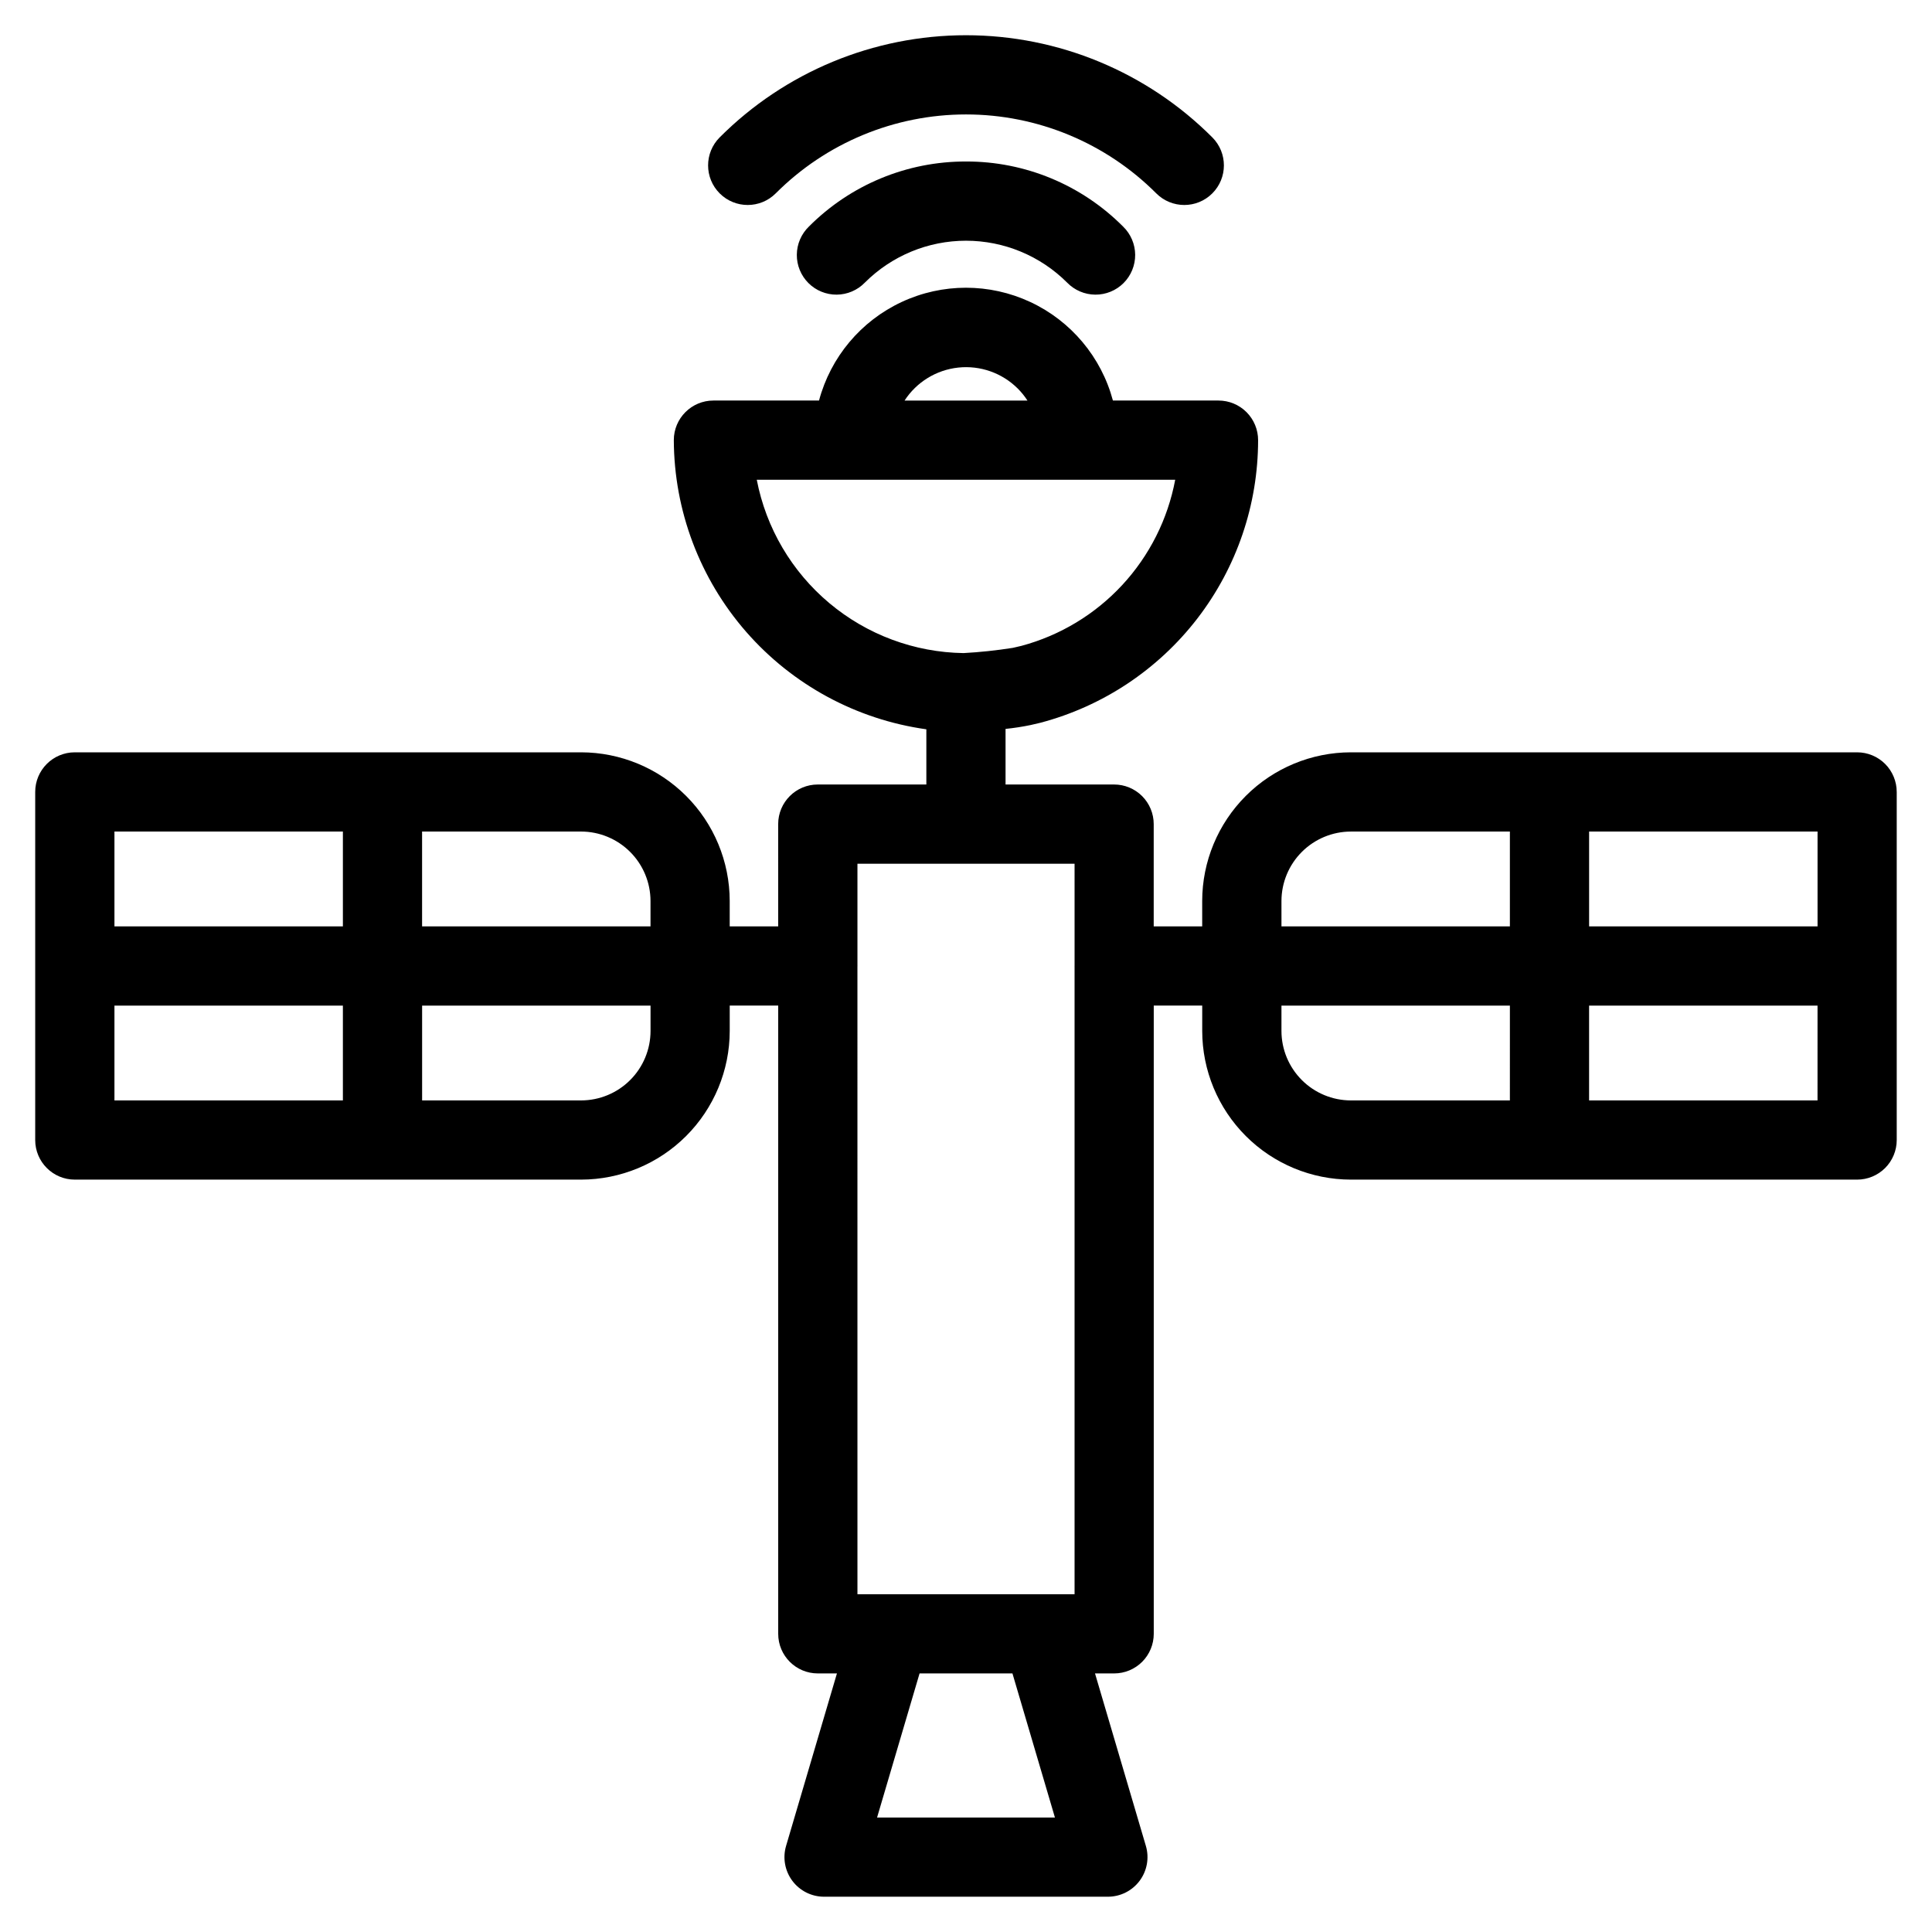
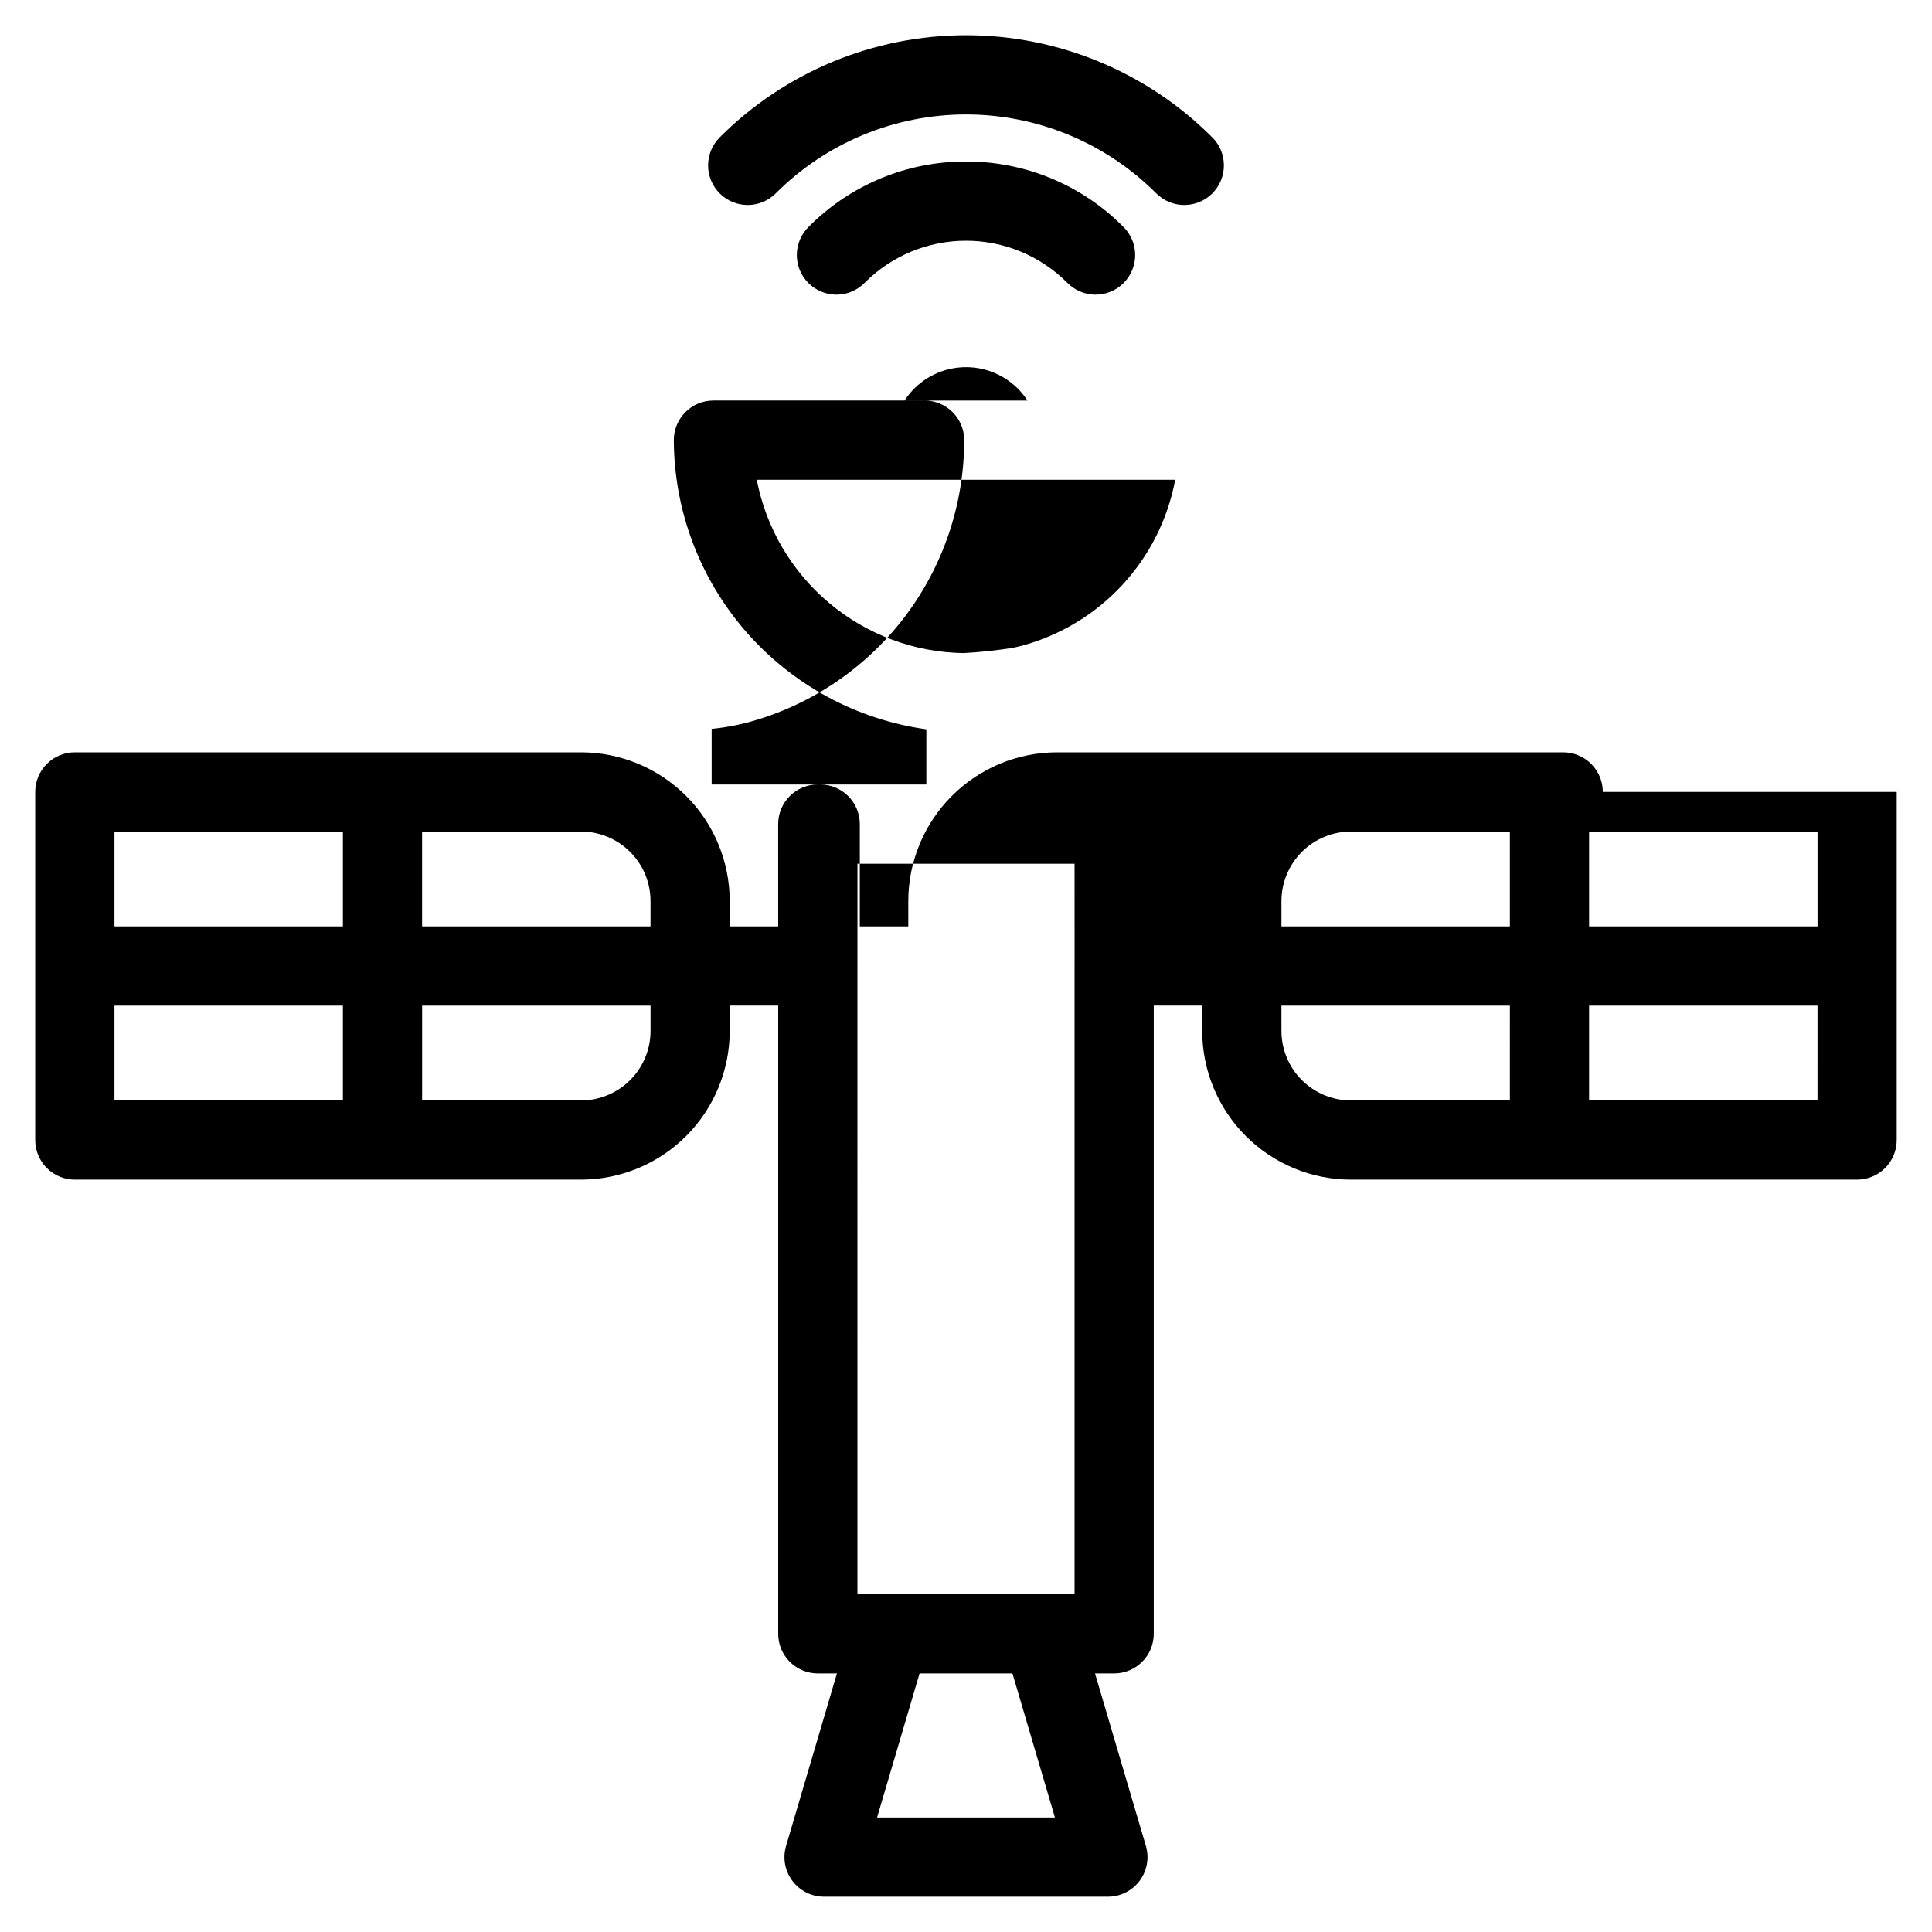
<svg xmlns="http://www.w3.org/2000/svg" fill="#000000" width="800px" height="800px" version="1.1" viewBox="144 144 512 512">
-   <path d="m400.02 186.8c15.621-0.039 30.609 6.176 41.625 17.254 2.016 1.957 3.164 4.644 3.188 7.453 0.02 2.812-1.086 5.516-3.074 7.504-1.988 1.988-4.691 3.094-7.5 3.074-2.812-0.023-5.5-1.172-7.457-3.188-7.109-7.109-16.75-11.105-26.805-11.105-10.055 0-19.695 3.996-26.805 11.105-1.957 2.016-4.641 3.164-7.453 3.188-2.812 0.02-5.516-1.086-7.5-3.074-1.988-1.988-3.098-4.691-3.074-7.504 0.02-2.809 1.168-5.496 3.188-7.453 11.027-11.086 26.031-17.301 41.668-17.254zm-50.438 8.438c13.363-13.387 31.504-20.91 50.418-20.91s37.055 7.523 50.418 20.91c4.094 4.106 10.738 4.117 14.844 0.023s4.113-10.738 0.023-14.844c-17.305-17.34-40.793-27.082-65.285-27.082s-47.98 9.742-65.285 27.082c-4.09 4.106-4.082 10.75 0.023 14.844s10.754 4.082 14.844-0.023zm297.07 158.63v92.246c0 2.785-1.105 5.453-3.074 7.422s-4.641 3.074-7.422 3.074h-134.16c-10.441-0.012-20.457-4.168-27.84-11.551-7.387-7.387-11.543-17.402-11.555-27.844v-6.727h-12.844v166.49c0 2.781-1.105 5.453-3.074 7.422s-4.637 3.074-7.422 3.074h-5.074l13.48 45.711v-0.004c0.938 3.176 0.32 6.606-1.66 9.258-1.98 2.648-5.098 4.211-8.406 4.211h-75.215c-3.309 0-6.426-1.562-8.406-4.211-1.98-2.652-2.598-6.082-1.66-9.258l13.48-45.711h-5.07v0.004c-5.797 0-10.496-4.699-10.496-10.496v-166.49h-12.848v6.727c-0.012 10.441-4.168 20.457-11.555 27.844-7.383 7.383-17.398 11.539-27.844 11.551h-134.16c-5.797 0-10.496-4.699-10.496-10.496v-92.246c0-5.797 4.699-10.496 10.496-10.496h134.16c10.445 0.012 20.457 4.168 27.844 11.555 7.383 7.383 11.539 17.398 11.551 27.844v6.727h12.848l-0.004-27.102c0-5.797 4.699-10.496 10.496-10.496h28.773v-14.629c-18.508-2.586-35.461-11.758-47.754-25.832-12.289-14.078-19.098-32.109-19.172-50.797 0-5.797 4.699-10.496 10.496-10.496h27.984c3.078-11.516 11.098-21.078 21.902-26.117 10.801-5.039 23.281-5.039 34.086 0 10.801 5.039 18.82 14.602 21.898 26.117h27.98c2.785 0 5.453 1.105 7.422 3.074s3.074 4.641 3.074 7.422c-0.004 17.102-5.664 33.719-16.098 47.266-10.438 13.547-25.059 23.262-41.59 27.629l-2.578 0.602c-2.203 0.457-4.426 0.801-6.664 1.027v14.734h28.773-0.004c2.785 0 5.453 1.105 7.422 3.074s3.074 4.641 3.074 7.422v27.102h12.848v-6.727c0.012-10.445 4.168-20.461 11.555-27.848 7.383-7.383 17.398-11.539 27.844-11.551h134.16c2.781 0 5.453 1.105 7.422 3.074s3.074 4.641 3.074 7.422zm-262.93-103.72h32.566-0.004c-0.742-1.152-1.609-2.223-2.582-3.195-4.148-4.125-9.934-6.164-15.75-5.543-5.82 0.621-11.047 3.832-14.23 8.738zm15.637 66.926c4.367-0.238 8.719-0.703 13.035-1.383l2.285-0.531h0.004c10.25-2.75 19.516-8.344 26.727-16.129 7.211-7.789 12.074-17.457 14.031-27.891h-110.89c2.465 12.789 9.262 24.34 19.246 32.707 9.984 8.367 22.543 13.039 35.566 13.227zm-101.37 47.293h-42.133v25.133h60.535v-6.727c-0.008-4.879-1.945-9.559-5.398-13.008-3.449-3.449-8.125-5.391-13.004-5.398zm-123.66 0v25.133h60.539v-25.133zm0 71.254h60.539v-25.129h-60.539zm142.07-25.129h-60.535v25.129h42.133c4.879-0.008 9.555-1.945 13.004-5.398 3.453-3.449 5.391-8.125 5.398-13.004zm54.832-37.594v26.996l0.008 0.102-0.012 0.102 0.004 166.39h57.539v-166.39l-0.008-0.102 0.012-0.102-0.004-27zm41.078 214.58h-24.617l-11.262 38.184h47.137zm213.36-223.11h-60.539v25.133h60.539zm-142.07 25.133h60.535v-25.133h-42.133c-4.879 0.008-9.555 1.949-13.004 5.398-3.449 3.449-5.391 8.129-5.398 13.008zm18.402 46.121h42.133l0.004-25.129h-60.539v6.727c0.008 4.879 1.949 9.555 5.398 13.004 3.449 3.453 8.125 5.391 13.004 5.398zm123.66 0 0.004-25.129h-60.539v25.129z" />
+   <path d="m400.02 186.8c15.621-0.039 30.609 6.176 41.625 17.254 2.016 1.957 3.164 4.644 3.188 7.453 0.02 2.812-1.086 5.516-3.074 7.504-1.988 1.988-4.691 3.094-7.5 3.074-2.812-0.023-5.5-1.172-7.457-3.188-7.109-7.109-16.75-11.105-26.805-11.105-10.055 0-19.695 3.996-26.805 11.105-1.957 2.016-4.641 3.164-7.453 3.188-2.812 0.02-5.516-1.086-7.5-3.074-1.988-1.988-3.098-4.691-3.074-7.504 0.02-2.809 1.168-5.496 3.188-7.453 11.027-11.086 26.031-17.301 41.668-17.254zm-50.438 8.438c13.363-13.387 31.504-20.91 50.418-20.91s37.055 7.523 50.418 20.91c4.094 4.106 10.738 4.117 14.844 0.023s4.113-10.738 0.023-14.844c-17.305-17.34-40.793-27.082-65.285-27.082s-47.98 9.742-65.285 27.082c-4.09 4.106-4.082 10.75 0.023 14.844s10.754 4.082 14.844-0.023zm297.07 158.63v92.246c0 2.785-1.105 5.453-3.074 7.422s-4.641 3.074-7.422 3.074h-134.16c-10.441-0.012-20.457-4.168-27.84-11.551-7.387-7.387-11.543-17.402-11.555-27.844v-6.727h-12.844v166.49c0 2.781-1.105 5.453-3.074 7.422s-4.637 3.074-7.422 3.074h-5.074l13.48 45.711v-0.004c0.938 3.176 0.32 6.606-1.66 9.258-1.98 2.648-5.098 4.211-8.406 4.211h-75.215c-3.309 0-6.426-1.562-8.406-4.211-1.98-2.652-2.598-6.082-1.66-9.258l13.48-45.711h-5.07v0.004c-5.797 0-10.496-4.699-10.496-10.496v-166.49h-12.848v6.727c-0.012 10.441-4.168 20.457-11.555 27.844-7.383 7.383-17.398 11.539-27.844 11.551h-134.16c-5.797 0-10.496-4.699-10.496-10.496v-92.246c0-5.797 4.699-10.496 10.496-10.496h134.16c10.445 0.012 20.457 4.168 27.844 11.555 7.383 7.383 11.539 17.398 11.551 27.844v6.727h12.848l-0.004-27.102c0-5.797 4.699-10.496 10.496-10.496h28.773v-14.629c-18.508-2.586-35.461-11.758-47.754-25.832-12.289-14.078-19.098-32.109-19.172-50.797 0-5.797 4.699-10.496 10.496-10.496h27.984h27.98c2.785 0 5.453 1.105 7.422 3.074s3.074 4.641 3.074 7.422c-0.004 17.102-5.664 33.719-16.098 47.266-10.438 13.547-25.059 23.262-41.59 27.629l-2.578 0.602c-2.203 0.457-4.426 0.801-6.664 1.027v14.734h28.773-0.004c2.785 0 5.453 1.105 7.422 3.074s3.074 4.641 3.074 7.422v27.102h12.848v-6.727c0.012-10.445 4.168-20.461 11.555-27.848 7.383-7.383 17.398-11.539 27.844-11.551h134.16c2.781 0 5.453 1.105 7.422 3.074s3.074 4.641 3.074 7.422zm-262.93-103.72h32.566-0.004c-0.742-1.152-1.609-2.223-2.582-3.195-4.148-4.125-9.934-6.164-15.75-5.543-5.82 0.621-11.047 3.832-14.23 8.738zm15.637 66.926c4.367-0.238 8.719-0.703 13.035-1.383l2.285-0.531h0.004c10.25-2.75 19.516-8.344 26.727-16.129 7.211-7.789 12.074-17.457 14.031-27.891h-110.89c2.465 12.789 9.262 24.34 19.246 32.707 9.984 8.367 22.543 13.039 35.566 13.227zm-101.37 47.293h-42.133v25.133h60.535v-6.727c-0.008-4.879-1.945-9.559-5.398-13.008-3.449-3.449-8.125-5.391-13.004-5.398zm-123.66 0v25.133h60.539v-25.133zm0 71.254h60.539v-25.129h-60.539zm142.07-25.129h-60.535v25.129h42.133c4.879-0.008 9.555-1.945 13.004-5.398 3.453-3.449 5.391-8.125 5.398-13.004zm54.832-37.594v26.996l0.008 0.102-0.012 0.102 0.004 166.39h57.539v-166.39l-0.008-0.102 0.012-0.102-0.004-27zm41.078 214.58h-24.617l-11.262 38.184h47.137zm213.36-223.11h-60.539v25.133h60.539zm-142.07 25.133h60.535v-25.133h-42.133c-4.879 0.008-9.555 1.949-13.004 5.398-3.449 3.449-5.391 8.129-5.398 13.008zm18.402 46.121h42.133l0.004-25.129h-60.539v6.727c0.008 4.879 1.949 9.555 5.398 13.004 3.449 3.453 8.125 5.391 13.004 5.398zm123.66 0 0.004-25.129h-60.539v25.129z" />
</svg>